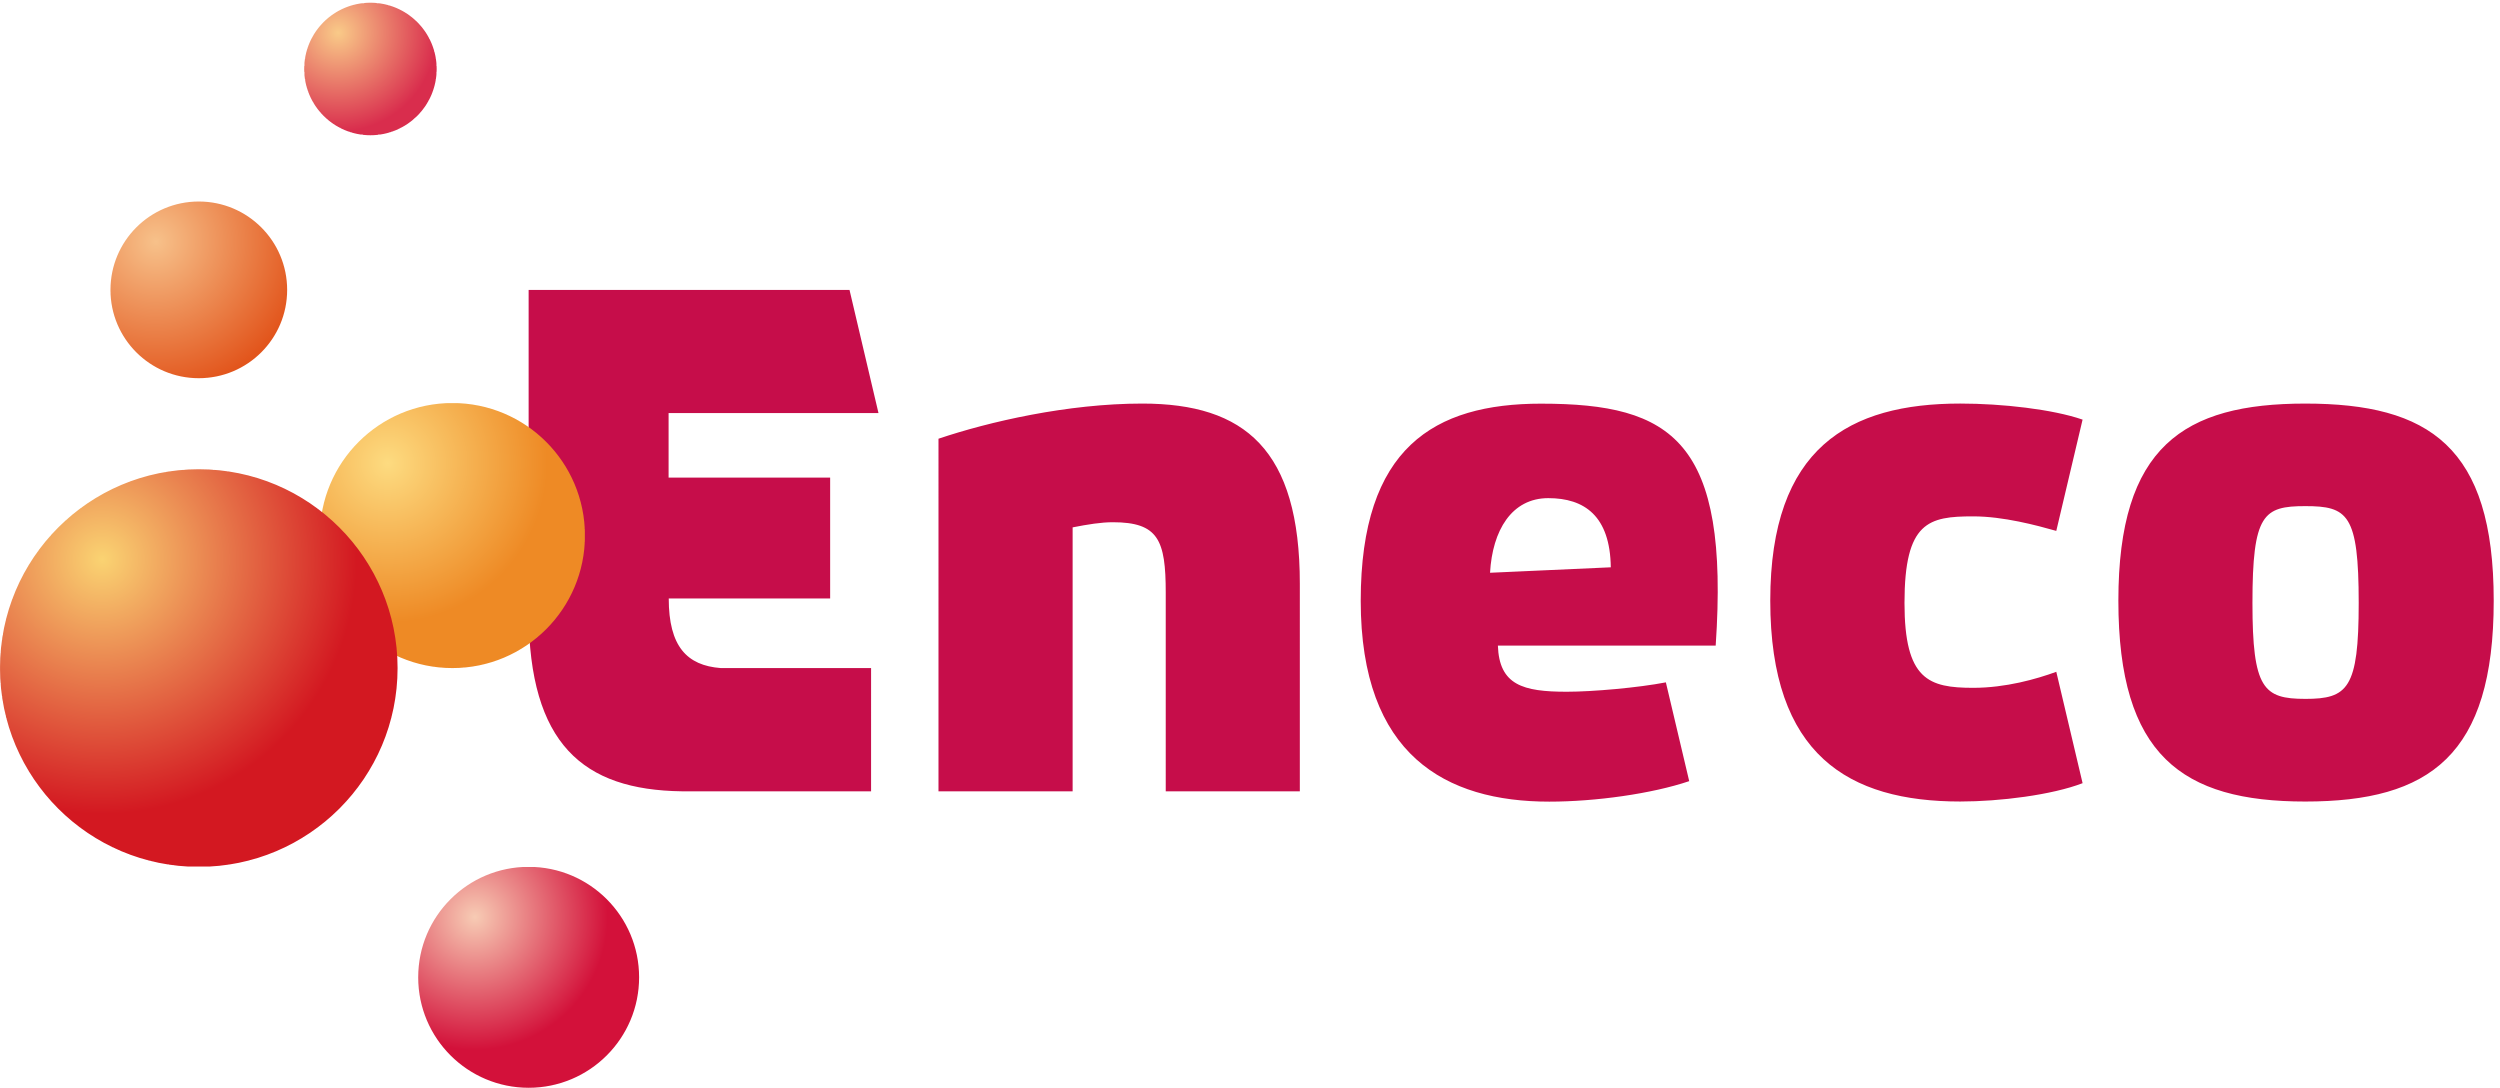
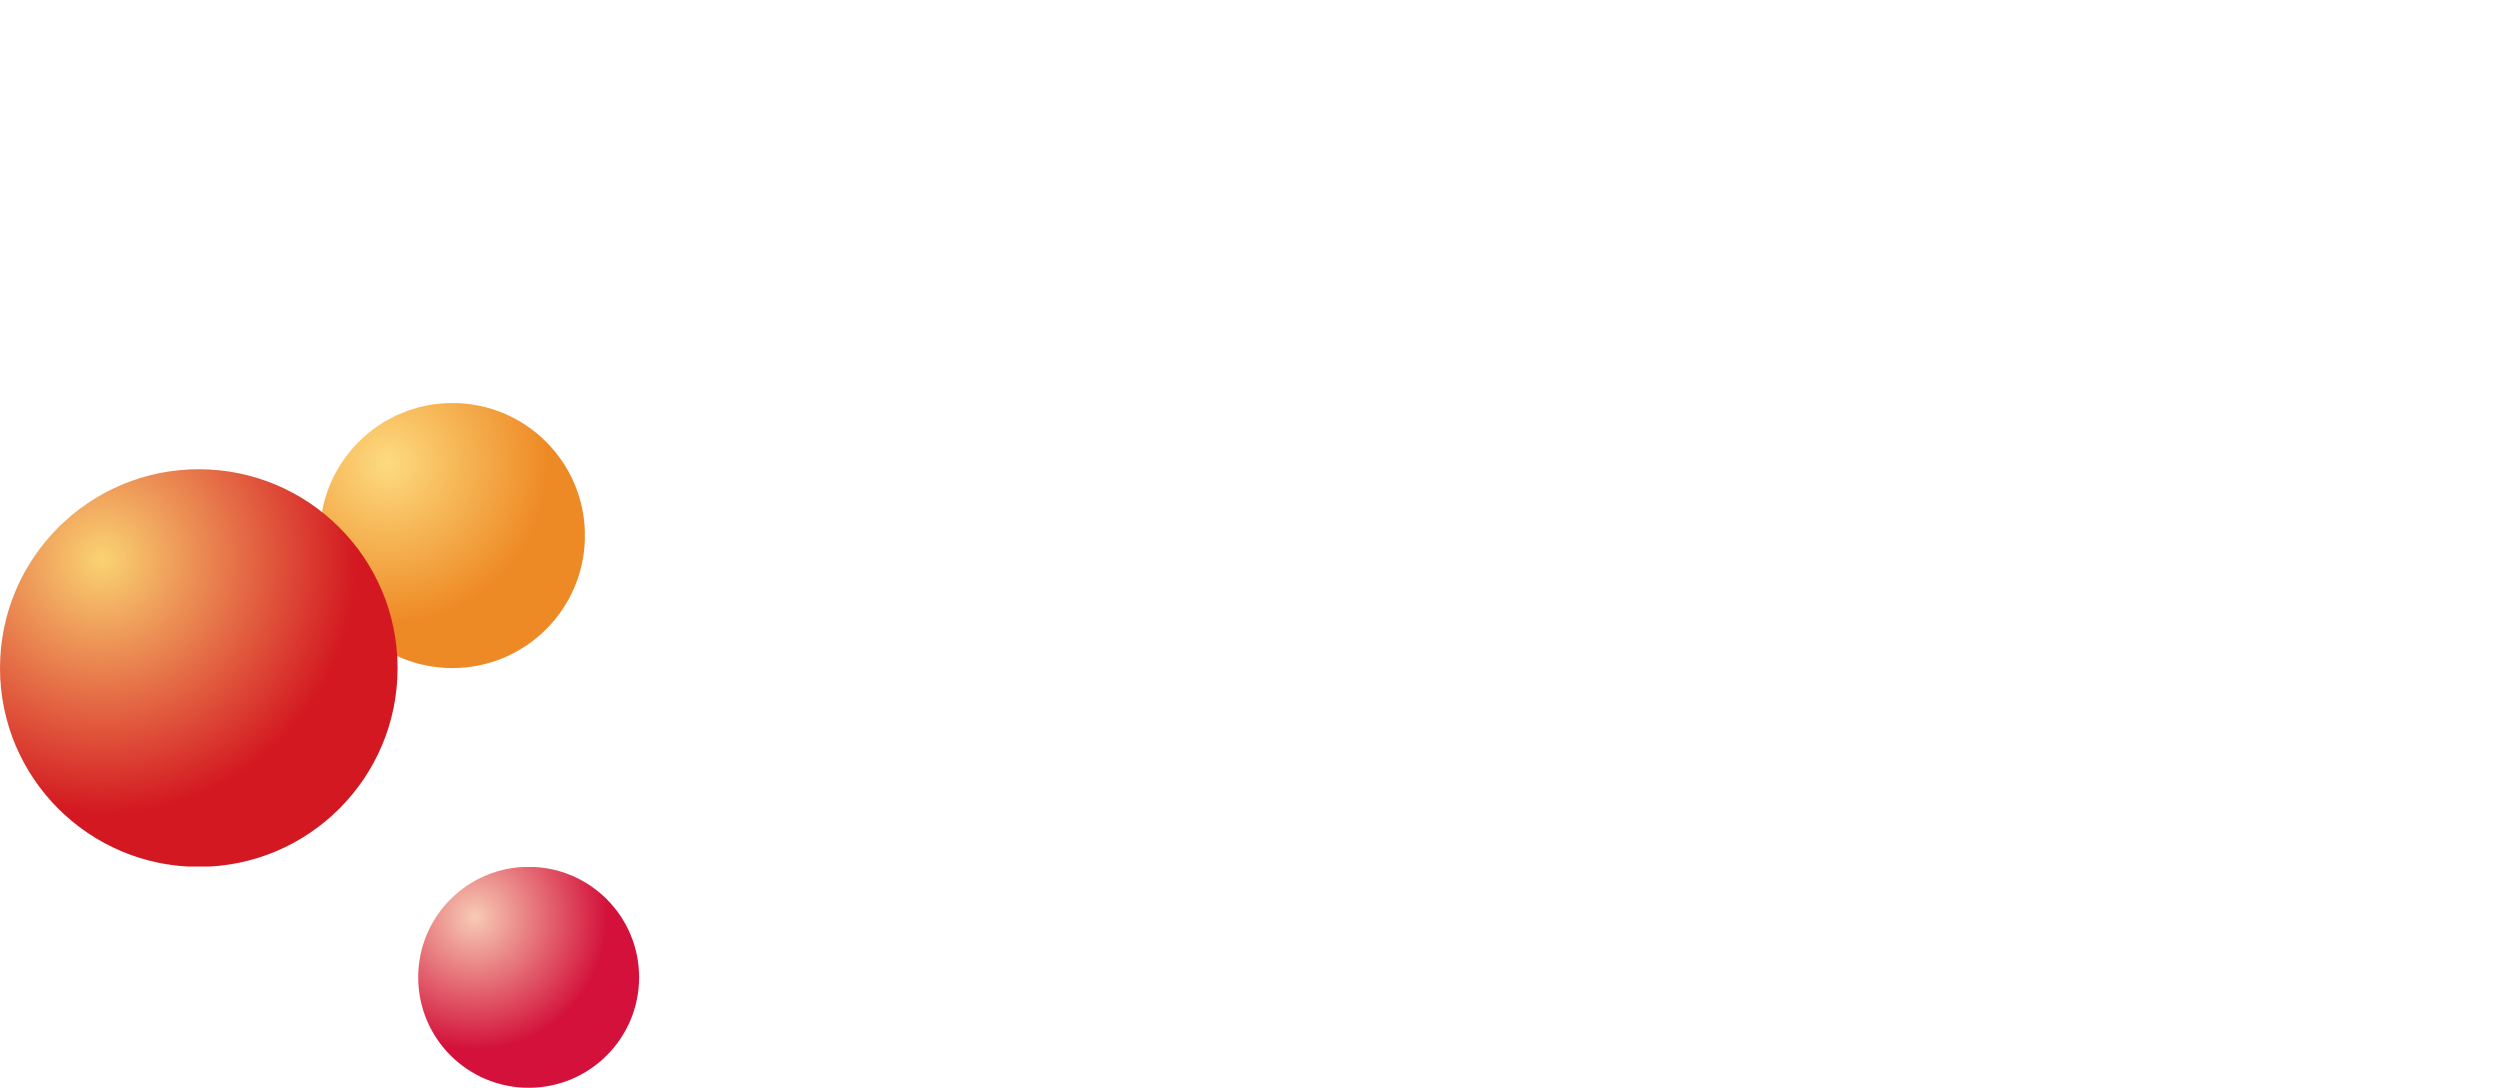
<svg xmlns="http://www.w3.org/2000/svg" width="451.013" height="196.24" viewBox="0 0 451.013 196.24">
  <defs>
    <clipPath id="a">
-       <path d="M0 1471.8V0h3382.56v1471.8" />
-     </clipPath>
+       </clipPath>
    <clipPath id="b">
      <path d="M433.9 749.05c0-99.27 80.5-179.76 179.76-179.76 99.3 0 179.78 80.48 179.78 179.76 0 99.33-80.48 179.77-179.78 179.77-99.25 0-179.75-80.44-179.75-179.78" />
    </clipPath>
    <clipPath id="c">
      <path d="M433.78 928.64H793.3V569.1H433.8" />
    </clipPath>
    <radialGradient id="d" cx="0" cy="0" r="1" spreadMethod="pad" gradientTransform="matrix(306.253 0 0 -306.253 525.952 847.093)" gradientUnits="userSpaceOnUse" fy="0" fx="0">
      <stop offset="0" stop-color="#fddb80" />
      <stop offset=".706" stop-color="#ee8a25" />
      <stop offset="1" stop-color="#ee8a25" />
    </radialGradient>
    <clipPath id="e">
      <path d="M0 569.3c0-148.95 120.75-269.62 269.65-269.62 148.94 0 269.64 120.67 269.64 269.6S418.6 839 269.64 839C120.75 838.97 0 718.2 0 569.27" />
    </clipPath>
    <clipPath id="f">
      <path d="M.07 839.38h539.3v-539.3H.06" />
    </clipPath>
    <radialGradient id="g" cx="0" cy="0" r="1" spreadMethod="pad" gradientTransform="matrix(459.37 0 0 -459.37 138.364 717.054)" gradientUnits="userSpaceOnUse" fy="0" fx="0">
      <stop offset="0" stop-color="#fad372" />
      <stop offset=".754" stop-color="#d31821" />
      <stop offset="1" stop-color="#d31821" />
    </radialGradient>
    <clipPath id="h">
      <path d="M567.26 149.8C567.26 67.07 634.34 0 717.1 0c82.68 0 149.8 67.07 149.8 149.8 0 82.8-67.11 149.88-149.8 149.88-82.76 0-149.84-67.1-149.84-149.88" />
    </clipPath>
    <clipPath id="i">
      <path d="M567.26 299.42H866.9V-.25H567.25" />
    </clipPath>
    <radialGradient id="j" cx="0" cy="0" r="1" spreadMethod="pad" gradientTransform="matrix(255.232 0 0 -255.232 644.116 231.46)" gradientUnits="userSpaceOnUse" fy="0" fx="0">
      <stop offset="0" stop-color="#f7cbb4" />
      <stop offset=".706" stop-color="#d3113a" />
      <stop offset="1" stop-color="#d3113a" />
    </radialGradient>
    <clipPath id="k">
-       <path d="M412.6 1381.93c0-49.66 40.2-89.9 89.86-89.9 49.65 0 89.86 40.24 89.86 89.9 0 49.67-40.2 89.87-89.85 89.87-49.66 0-89.86-40.2-89.86-89.87" />
-     </clipPath>
+       </clipPath>
    <clipPath id="l">
      <path d="M412.57 1471.8H592.3V1292H412.56" />
    </clipPath>
    <radialGradient id="m" cx="0" cy="0" r="1" spreadMethod="pad" gradientTransform="matrix(153.131 0 0 -153.131 458.667 1431.02)" gradientUnits="userSpaceOnUse" fy="0" fx="0">
      <stop offset="0" stop-color="#f9ca88" />
      <stop offset=".877" stop-color="#d92d4d" />
      <stop offset="1" stop-color="#d92d4d" />
    </radialGradient>
    <clipPath id="n">
-       <path d="M149.84 1082.25c0-66.15 53.6-119.77 119.8-119.77 66.26 0 119.86 53.62 119.86 119.77 0 66.24-53.6 119.9-119.85 119.9-66.2 0-119.8-53.66-119.8-119.9" />
-     </clipPath>
+       </clipPath>
    <clipPath id="o">
      <path d="M149.86 1202.18h239.67V962.52H149.86" />
    </clipPath>
    <radialGradient id="p" cx="0" cy="0" r="1" spreadMethod="pad" gradientTransform="matrix(204.121 0 0 -204.121 211.357 1147.81)" gradientUnits="userSpaceOnUse" fy="0" fx="0">
      <stop offset="0" stop-color="#f7c18a" />
      <stop offset="1" stop-color="#e2551c" />
    </radialGradient>
  </defs>
  <g>
    <g>
      <g>
        <g clip-path="url(#a)" transform="matrix(.133 0 0 -.133 0 196.24)">
          <path fill="#c60d4a" d="M3126.93 527.52c-56.78 0-71.64 13.88-71.64 130.07 0 120.55 14.85 131.37 71.63 131.37 57.57 0 72.5-10.82 72.5-131.38 0-116.2-14.93-130.08-72.5-130.08m0 400.56c-165.12 0-253.5-58.45-253.5-267.3 0-209.78 86.28-272.5 253.5-272.5 168.9 0 255.63 62.72 255.63 272.5 0 208.85-87.67 267.3-255.63 267.3M1191.6 915.2l-39.3 167.05H717.05V643.5c.88-176.92 73.38-239.58 207.97-241.37h256.54V569.3H977.6c-45.8 3.54-70.5 29.26-70.5 94.45h218.94v163.9H906.9v87.56zm1485-140.13c40.8 0 85.73-12.1 112.6-19.7l35.67 150.94c-40.7 14.08-109.34 21.78-165.96 21.78-150.33 0-257.67-59.4-257.67-267.3 0-209.78 106.4-272.5 257.68-272.5 53.8 0 124.28 8.85 165.97 24.87l-35.68 151.07c-26.87-9.85-68.64-21.73-112.6-21.73-60.46 0-93.3 10.77-93.3 115.1 0 110.46 32.84 117.47 93.3 117.47m-1127.24 153c-101.4 0-208-24.65-276.38-47.68V402.13h181.96v358.02c20.83 4.08 38.6 6.97 54.44 6.97 61.75 0 71.86-24 71.86-95.6V402.1h181.88V683.6c0 182.06-74.65 244.48-213.76 244.48m471.76-229.5c3.22 57.5 29.35 101.22 79 101.22 48.87 0 83.87-23.96 84.8-93.82zm69.34 229.38c-145.1 0-244.75-59.44-244.75-267.37 0-209.83 115.43-272.47 255.74-272.47 62.67 0 139.12 10.67 189.83 27.8l-31.67 134c-36.97-7.2-99.3-12.73-134.36-12.73-59.6 0-91.64 9.1-93.5 62.62h295.44c18.92 277.63-58.55 328.14-236.72 328.14" />
        </g>
      </g>
      <g>
        <g clip-path="url(#b)" transform="matrix(.133 0 0 -.133 0 196.24)">
          <g clip-path="url(#c)">
            <path fill="url(#d)" d="M599 569v1h-9v1h-7v1h-6v1h-4v1h-4v1h-4v1h-4v1h-3v1h-3v1h-2v1h-3v1h-3v1h-3v1h-2v1h-2v1h-2v1h-2v1h-2v1h-2v1h-2v1h-3v1h-1v1h-2v1h-1v1h-2v1h-2v1h-1v1h-2v1h-2v1h-1v1h-2v1h-1v1h-1v1h-2v1h-1v1h-1v1h-2v1h-1v1h-1v1h-2v1h-1v1h-1v1h-1v1h-1v1h-1v1h-1v1h-1v1h-2v1h-1v1h-1v1h-1v1h-1v1h-1v1h-1v1h-1v1h-1v1h-1v2h-1v1h-1v1h-1v1h-1v1h-1v1h-1v1h-1v2h-1v1h-1v1h-1v2h-1v1h-1v1h-1v2h-1v1h-1v1h-1v2h-1v1h-1v2h-1v1h-1v2h-1v2h-1v1h-1v2h-1v2h-1v1h-1v2h-1v2h-1v2h-1v2h-1v2h-1v3h-1v2h-1v2h-1v2h-1v3h-1v3h-1v3h-1v2h-1v3h-1v4h-1v4h-1v4h-1v4h-1v5h-1v7h-1v6h-1v18h-1v4h1v18h1v7h1v6h1v5h1v4h1v4h1v4h1v4h1v3h1v3h1v2h1v3h1v3h1v2h1v3h1v2h1v2h1v2h1v2h1v2h1v2h1v2h1v2h1v1h1v2h1v1h1v2h1v2h1v1h1v2h1v2h1v1h1v1h1v2h1v1h1v1h1v2h1v1h1v1h1v2h1v1h1v1h1v1h1v1h1v1h1v1h1v2h1v1h1v1h1v1h1v1h1v1h1v1h1v1h1v1h1v1h1v1h1v1h1v1h2v1h1v1h1v1h1v1h1v1h1v1h1v1h2v1h1v1h1v1h2v1h1v1h1v1h2v1h1v1h1v1h2v1h2v1h1v1h2v1h2v1h1v1h2v1h2v1h1v1h2v1h2v1h2v1h3v1h2v1h2v1h2v1h2v1h3v1h2v1h3v1h3v1h3v1h3v1h4v1h3v1h4v1h4v1h6v1h7v1h8v1h34v-1h7v-1h7v-1h6v-1h4v-1h4v-1h4v-1h4v-1h3v-1h2v-1h3v-1h3v-1h3v-1h2v-1h3v-1h2v-1h2v-1h2v-1h2v-1h2v-1h2v-1h2v-1h2v-1h1v-1h2v-1h2v-1h1v-1h2v-1h2v-1h1v-1h2v-1h1v-1h2v-1h1v-1h1v-1h2v-1h1v-1h1v-1h2v-1h1v-1h1v-1h1v-1h1v-1h2v-1h1v-1h1v-1h1v-1h1v-1h1v-1h1v-1h1v-1h1v-1h1v-1h1v-1h1v-1h1v-1h1v-1h1v-1h1v-1h1v-1h1v-1h1v-1h1v-2h1v-1h1v-1h1v-1h1v-2h1v-1h1v-1h1v-2h1v-1h1v-1h1v-2h1v-1h1v-1h1v-2h1v-2h1v-1h1v-2h1v-2h1v-1h1v-2h1v-2h1v-1h1v-2h1v-2h1v-2h1v-3h1v-2h1v-2h1v-2h1v-2h1v-3h1v-3h1v-3h1v-2h1v-3h1v-3h1v-4h1v-4h1v-4h1v-5h1v-6h1v-7h1v-13h1v-18h-1v-13h-1v-7h-1v-6h-1v-5h-1v-4h-1v-4h-1v-3h-1v-4h-1v-3h-1v-2h-1v-3h-1v-3h-1v-3h-1v-2h-1v-2h-1v-2h-1v-2h-1v-2h-1v-2h-1v-3h-1v-2h-1v-1h-1v-2h-1v-2h-1v-1h-1v-2h-1v-2h-1v-1h-1v-2h-1v-2h-1v-1h-1v-1h-1v-2h-1v-1h-1v-1h-1v-2h-1v-1h-1v-1h-1v-2h-1v-1h-1v-1h-1v-1h-1v-1h-1v-2h-1v-1h-1v-1h-1v-1h-1v-1h-1v-1h-1v-1h-1v-1h-1v-1h-1v-1h-1v-1h-1v-1h-1v-1h-1v-1h-1v-1h-1v-1h-1v-1h-1v-1h-2v-1h-1v-1h-1v-1h-1v-1h-1v-1h-2v-1h-1v-1h-1v-1h-2v-1h-1v-1h-1v-1h-2v-1h-1v-1h-1v-1h-2v-1h-2v-1h-1v-1h-2v-1h-2v-1h-1v-1h-2v-1h-1v-1h-2v-1h-2v-1h-2v-1h-2v-1h-2v-1h-2v-1h-3v-1h-2v-1h-2v-1h-3v-1h-2v-1h-3v-1h-3v-1h-3v-1h-3v-1h-4v-1h-4v-1h-4v-1h-3v-1h-7v-1h-6v-1h-10v-1" />
          </g>
        </g>
      </g>
      <g>
        <g clip-path="url(#e)" transform="matrix(.133 0 0 -.133 0 196.24)">
          <g clip-path="url(#f)">
            <path fill="url(#g)" d="M243 300v1h-7v1h-7v1h-7v1h-6v1h-4v1h-4v1h-4v1h-4v1h-4v1h-4v1h-4v1h-2v1h-3v1h-3v1h-3v1h-2v1h-3v1h-3v1h-2v1h-3v1h-2v1h-2v1h-2v1h-2v1h-2v1h-3v1h-2v1h-2v1h-2v1h-2v1h-2v1h-2v1h-1v1h-2v1h-2v1h-1v1h-2v1h-2v1h-1v1h-2v1h-1v1h-2v1h-2v1h-1v1h-2v1h-1v1h-2v1h-1v1h-1v1h-2v1h-1v1h-1v1h-2v1h-1v1h-1v1h-2v1h-1v1h-1v1h-2v1h-1v1h-1v1h-1v1h-1v1h-2v1h-1v1h-1v1h-1v1h-1v1h-1v1h-1v1h-1v1h-1v1h-1v1h-2v1h-1v1h-1v1h-1v1h-1v1h-1v1h-1v1h-1v2h-1v1h-1v1h-1v1h-1v1h-1v1h-1v1h-1v1h-1v1h-1v1h-1v2h-1v1h-1v1h-1v1h-1v1h-1v1h-1v2h-1v1h-1v1h-1v2h-1v1h-1v1h-1v2h-1v1h-1v1h-1v2h-1v1h-1v1h-1v2h-1v1h-1v2h-1v1h-1v2h-1v2h-1v1h-1v2h-1v2h-1v1h-1v2h-1v2h-1v1h-1v2h-1v2h-1v1h-1v2h-1v3h-1v2h-1v2h-1v2h-1v2h-1v2h-1v2h-1v2h-1v2h-1v2h-1v3h-1v3h-1v3h-1v2h-1v3h-1v3h-1v2h-1v3h-1v3h-1v4h-1v4H9v4H8v4H7v4H6v3H5v6H4v6H3v7H2v6H1v12H0v41h1v11h1v7h1v6h1v7h1v5h1v4h1v4h1v4h1v4h1v4h1v3h1v3h1v3h1v3h1v3h1v2h1v3h1v3h1v2h1v3h1v2h1v2h1v3h1v2h1v2h1v2h1v2h1v2h1v2h1v2h1v2h1v2h1v2h1v1h1v2h1v2h1v1h1v2h1v2h1v1h1v2h1v2h1v1h1v2h1v1h1v2h1v1h1v1h1v2h1v1h1v1h1v2h1v1h1v2h1v1h1v1h1v2h1v1h1v1h1v2h1v1h1v1h1v1h1v1h1v1h1v1h1v1h1v1h1v2h1v1h1v1h1v1h1v1h1v1h1v1h1v1h1v1h1v1h1v1h1v1h1v1h1v1h1v1h1v1h1v1h1v1h1v1h1v1h2v1h1v1h1v1h1v1h1v1h1v1h1v1h1v1h1v1h2v1h1v1h1v1h2v1h1v1h1v1h2v1h1v1h2v1h1v1h1v1h2v1h1v1h1v1h2v1h1v1h2v1h1v1h2v1h2v1h1v1h2v1h2v1h1v1h2v1h2v1h1v1h2v1h2v1h2v1h2v1h2v1h2v1h2v1h2v1h2v1h2v1h3v1h2v1h2v1h3v1h2v1h3v1h3v1h2v1h3v1h3v1h3v1h3v1h3v1h4v1h4v1h4v1h4v1h4v1h5v1h7v1h6v1h7v1h12v1h39v-1h13v-1h6v-1h7v-1h6v-1h5v-1h4v-1h4v-1h4v-1h4v-1h4v-1h4v-1h3v-1h2v-1h3v-1h3v-1h3v-1h2v-1h3v-1h3v-1h2v-1h3v-1h2v-1h2v-1h2v-1h2v-1h2v-1h2v-1h2v-1h2v-1h2v-1h2v-1h2v-1h2v-1h2v-1h1v-1h2v-1h2v-1h1v-1h2v-1h2v-1h1v-1h2v-1h1v-1h2v-1h2v-1h1v-1h1v-1h2v-1h1v-1h1v-1h2v-1h1v-1h1v-1h2v-1h1v-1h1v-1h2v-1h1v-1h2v-1h1v-1h1v-1h1v-1h1v-1h1v-1h1v-1h2v-1h1v-1h1v-1h1v-1h1v-1h1v-1h1v-1h1v-1h1v-1h1v-1h2v-1h1v-1h1v-1h1v-1h1v-1h1v-2h1v-1h1v-1h1v-1h1v-1h1v-1h1v-1h1v-1h1v-1h1v-1h1v-2h1v-1h1v-1h1v-1h1v-1h1v-1h1v-2h1v-1h1v-1h1v-2h1v-1h1v-1h1v-2h1v-1h1v-1h1v-2h1v-1h1v-1h1v-2h1v-1h1v-2h1v-1h1v-2h1v-2h1v-1h1v-2h1v-2h1v-1h1v-2h1v-2h1v-1h1v-2h1v-1h1v-2h1v-2h1v-2h1v-2h1v-3h1v-2h1v-2h1v-2h1v-2h1v-2h1v-2h1v-2h1v-3h1v-2h1v-3h1v-3h1v-3h1v-2h1v-3h1v-3h1v-3h1v-3h1v-4h1v-4h1v-4h1v-4h1v-4h1v-4h1v-7h1v-6h1v-7h1v-8h1v-19h1v-13h-1v-20h-1v-8h-1v-6h-1v-7h-1v-6h-1v-5h-1v-4h-1v-3h-1v-4h-1v-4h-1v-4h-1v-4h-1v-3h-1v-2h-1v-3h-1v-3h-1v-3h-1v-2h-1v-3h-1v-3h-1v-2h-1v-2h-1v-3h-1v-2h-1v-2h-1v-2h-1v-2h-1v-2h-1v-2h-1v-2h-1v-2h-1v-2h-1v-2h-1v-2h-1v-1h-1v-2h-1v-2h-1v-1h-1v-2h-1v-1h-1v-2h-1v-2h-1v-1h-1v-2h-1v-2h-1v-1h-1v-2h-1v-1h-1v-1h-1v-2h-1v-1h-1v-1h-1v-2h-1v-1h-1v-1h-1v-2h-1v-1h-1v-1h-1v-2h-1v-1h-1v-1h-1v-2h-1v-1h-1v-1h-1v-1h-1v-1h-1v-1h-1v-1h-1v-1h-1v-1h-1v-1h-1v-2h-1v-1h-1v-1h-1v-1h-1v-1h-1v-1h-1v-1h-1v-1h-1v-1h-1v-1h-1v-1h-1v-1h-1v-1h-1v-1h-1v-1h-2v-1h-1v-1h-1v-1h-1v-1h-1v-1h-1v-1h-1v-1h-1v-1h-1v-1h-1v-1h-2v-1h-1v-1h-1v-1h-2v-1h-1v-1h-1v-1h-2v-1h-1v-1h-1v-1h-2v-1h-1v-1h-1v-1h-2v-1h-1v-1h-1v-1h-2v-1h-1v-1h-2v-1h-2v-1h-1v-1h-2v-1h-2v-1h-1v-1h-2v-1h-1v-1h-2v-1h-2v-1h-1v-1h-2v-1h-2v-1h-2v-1h-2v-1h-2v-1h-2v-1h-2v-1h-2v-1h-2v-1h-2v-1h-2v-1h-3v-1h-2v-1h-2v-1h-3v-1h-3v-1h-2v-1h-3v-1h-3v-1h-3v-1h-2v-1h-3v-1h-4v-1h-4v-1h-4v-1h-3v-1h-4v-1h-4v-1h-5v-1h-6v-1h-7v-1h-6v-1h-8v-1" />
          </g>
        </g>
      </g>
      <g>
        <g clip-path="url(#h)" transform="matrix(.133 0 0 -.133 0 196.24)">
          <g clip-path="url(#i)">
            <path fill="url(#j)" d="M700 0v1h-7v1h-6v1h-4v1h-4v1h-4v1h-4v1h-2v1h-3v1h-3v1h-3v1h-2v1h-2v1h-2v1h-2v1h-3v1h-2v1h-2v1h-1v1h-2v1h-2v1h-1v1h-2v1h-2v1h-1v1h-2v1h-1v1h-1v1h-2v1h-1v1h-1v1h-2v1h-1v1h-1v1h-2v1h-1v1h-1v1h-1v1h-1v1h-1v1h-1v1h-1v1h-1v1h-1v1h-1v1h-1v1h-1v1h-1v1h-1v1h-1v1h-1v1h-1v1h-1v1h-1v2h-1v1h-1v1h-1v2h-1v1h-1v1h-1v2h-1v1h-1v1h-1v2h-1v2h-1v1h-1v2h-1v2h-1v1h-1v2h-1v2h-1v2h-1v2h-1v2h-1v2h-1v2h-1v2h-1v3h-1v3h-1v2h-1v3h-1v3h-1v4h-1v4h-1v3h-1v5h-1v7h-1v7h-1v30h1v7h1v6h1v5h1v4h1v4h1v4h1v3h1v2h1v3h1v3h1v3h1v2h1v2h1v2h1v2h1v2h1v2h1v2h1v1h1v2h1v2h1v1h1v2h1v2h1v1h1v2h1v1h1v1h1v2h1v1h1v1h1v2h1v1h1v1h1v1h1v1h1v2h1v1h1v1h1v1h1v1h1v1h1v1h1v1h1v1h1v1h1v1h1v1h1v1h1v1h2v1h1v1h1v1h1v1h1v1h2v1h1v1h1v1h2v1h1v1h1v1h2v1h1v1h2v1h2v1h1v1h2v1h2v1h1v1h2v1h2v1h2v1h2v1h2v1h2v1h3v1h2v1h3v1h3v1h2v1h3v1h4v1h4v1h4v1h5v1h6v1h8v1h28v-1h8v-1h6v-1h5v-1h4v-1h4v-1h4v-1h3v-1h2v-1h3v-1h3v-1h3v-1h2v-1h2v-1h2v-1h2v-1h2v-1h2v-1h2v-1h2v-1h1v-1h2v-1h2v-1h1v-1h2v-1h1v-1h2v-1h1v-1h1v-1h2v-1h1v-1h1v-1h2v-1h1v-1h1v-1h1v-1h2v-1h1v-1h1v-1h1v-1h1v-1h1v-1h1v-1h1v-1h1v-1h1v-1h1v-1h1v-1h1v-1h1v-1h1v-1h1v-2h1v-1h1v-1h1v-1h1v-1h1v-2h1v-1h1v-1h1v-2h1v-1h1v-2h1v-1h1v-2h1v-1h1v-2h1v-2h1v-1h1v-2h1v-2h1v-2h1v-2h1v-2h1v-2h1v-2h1v-2h1v-3h1v-3h1v-2h1v-3h1v-3h1v-3h1v-4h1v-4h1v-4h1v-7h1v-7h1v-33h-1v-6h-1v-7h-1v-4h-1v-4h-1v-4h-1v-4h-1v-2h-1v-3h-1v-3h-1v-3h-1v-2h-1v-2h-1v-2h-1v-2h-1v-3h-1v-2h-1v-2h-1v-1h-1v-2h-1v-2h-1v-1h-1v-2h-1v-2h-1v-1h-1v-2h-1v-1h-1v-2h-1v-1h-1v-1h-1v-2h-1v-1h-1v-1h-1v-2h-1v-1h-1v-1h-1v-1h-1v-1h-1v-1h-1v-1h-1v-1h-1v-1h-1v-2h-1v-1h-1v-1h-2v-1h-1v-1h-1v-1h-1v-1h-1v-1h-1v-1h-1v-1h-1v-1h-1v-1h-2v-1h-1v-1h-1v-1h-2v-1h-1v-1h-1v-1h-2v-1h-1v-1h-2v-1h-1v-1h-2v-1h-2v-1h-1v-1h-2v-1h-2v-1h-1v-1h-2v-1h-2v-1h-2v-1h-2v-1h-3v-1h-2v-1h-2v-1h-3V9h-3V8h-2V7h-3V6h-4V5h-4V4h-4V3h-4V2h-6V1h-7V0" />
          </g>
        </g>
      </g>
      <g>
        <g clip-path="url(#k)" transform="matrix(.133 0 0 -.133 0 196.24)">
          <g clip-path="url(#l)">
            <path fill="url(#m)" d="M492 1292v1h-9v1h-3v1h-3v1h-3v1h-4v1h-3v1h-2v1h-2v1h-1v1h-2v1h-2v1h-2v1h-2v1h-2v1h-1v1h-1v1h-1v1h-2v1h-1v1h-1v1h-1v1h-2v1h-1v1h-1v1h-1v1h-1v1h-1v1h-1v1h-1v2h-1v1h-1v1h-1v1h-1v1h-1v2h-1v1h-1v1h-1v2h-1v2h-1v2h-1v1h-1v2h-1v2h-1v2h-1v2h-1v3h-1v3h-1v3h-1v3h-1v3h-1v7h-1v10h-1v8h1v10h1v6h1v4h1v3h1v3h1v3h1v3h1v2h1v2h1v2h1v1h1v2h1v2h1v2h1v2h1v1h1v1h1v1h1v2h1v1h1v1h1v1h1v1h1v2h1v1h1v1h1v1h1v1h1v1h2v1h1v1h1v1h1v1h2v1h1v1h1v1h1v1h2v1h2v1h1v1h2v1h2v1h2v1h2v1h2v1h2v1h3v1h3v1h3v1h4v1h3v1h10v1h17v-1h10v-1h3v-1h3v-1h4v-1h3v-1h3v-1h2v-1h2v-1h2v-1h2v-1h2v-1h2v-1h1v-1h2v-1h2v-1h1v-1h1v-1h1v-1h2v-1h1v-1h1v-1h1v-1h1v-1h2v-1h1v-1h1v-1h1v-1h1v-2h1v-1h1v-1h1v-1h1v-1h1v-2h1v-1h1v-1h1v-1h1v-2h1v-2h1v-2h1v-2h1v-2h1v-1h1v-2h1v-2h1v-3h1v-3h1v-3h1v-4h1v-3h1v-6h1v-10h1v-8h-1v-10h-1v-6h-1v-4h-1v-3h-1v-3h-1v-3h-1v-3h-1v-2h-1v-2h-1v-2h-1v-1h-1v-2h-1v-2h-1v-2h-1v-2h-1v-1h-1v-1h-1v-1h-1v-2h-1v-1h-1v-1h-1v-1h-1v-2h-1v-1h-1v-1h-1v-1h-1v-1h-1v-1h-1v-1h-2v-1h-1v-1h-1v-1h-1v-1h-1v-1h-2v-1h-1v-1h-1v-1h-1v-1h-2v-1h-2v-1h-2v-1h-2v-1h-2v-1h-2v-1h-1v-1h-2v-1h-4v-1h-3v-1h-3v-1h-3v-1h-3v-1h-9v-1" />
          </g>
        </g>
      </g>
      <g>
        <g clip-path="url(#n)" transform="matrix(.133 0 0 -.133 0 196.24)">
          <g clip-path="url(#o)">
            <path fill="url(#p)" d="M259 962v1h-8v1h-6v1h-4v1h-4v1h-4v1h-3v1h-2v1h-3v1h-3v1h-2v1h-2v1h-2v1h-2v1h-2v1h-2v1h-1v1h-2v1h-2v1h-1v1h-2v1h-1v1h-2v1h-1v1h-1v1h-2v1h-1v1h-1v1h-1v1h-1v1h-2v1h-1v1h-1v1h-1v1h-1v1h-1v1h-1v1h-1v1h-1v1h-1v1h-1v2h-1v1h-1v1h-1v1h-1v1h-1v2h-1v1h-1v2h-1v1h-1v1h-1v2h-1v2h-1v1h-1v2h-1v1h-1v2h-1v2h-1v2h-1v2h-1v3h-1v2h-1v3h-1v2h-1v3h-1v3h-1v4h-1v4h-1v4h-1v7h-1v13h-1v7h1v13h1v6h1v5h1v4h1v4h1v3h1v2h1v3h1v3h1v2h1v2h1v2h1v2h1v2h1v2h1v2h1v1h1v2h1v2h1v1h1v2h1v1h1v1h1v2h1v1h1v1h1v2h1v1h1v1h1v1h1v1h1v1h1v1h1v2h1v1h1v1h2v1h1v1h1v1h1v1h1v1h1v1h1v1h2v1h1v1h1v1h2v1h1v1h1v1h2v1h1v1h2v1h2v1h1v1h2v1h2v1h2v1h2v1h2v1h2v1h2v1h3v1h3v1h2v1h3v1h4v1h4v1h5v1h7v1h12v1h7v-1h13v-1h6v-1h5v-1h4v-1h4v-1h3v-1h3v-1h2v-1h3v-1h2v-1h2v-1h2v-1h3v-1h2v-1h1v-1h2v-1h2v-1h1v-1h2v-1h2v-1h1v-1h1v-1h2v-1h1v-1h1v-1h2v-1h1v-1h1v-1h1v-1h1v-1h2v-1h1v-1h1v-1h1v-1h1v-1h1v-1h1v-1h1v-1h1v-2h1v-1h1v-1h1v-1h1v-1h1v-1h1v-2h1v-1h1v-1h1v-2h1v-1h1v-2h1v-1h1v-2h1v-2h1v-1h1v-2h1v-2h1v-2h1v-2h1v-2h1v-2h1v-3h1v-3h1v-3h1v-2h1v-4h1v-4h1v-4h1v-6h1v-8h1v-21h-1v-8h-1v-7h-1v-4h-1v-3h-1v-4h-1v-3h-1v-3h-1v-2h-1v-3h-1v-2h-1v-2h-1v-2h-1v-2h-1v-2h-1v-2h-1v-2h-1v-1h-1v-2h-1v-2h-1v-1h-1v-2h-1v-1h-1v-1h-1v-2h-1v-1h-1v-1h-1v-2h-1v-1h-1v-1h-1v-1h-1v-1h-1v-1h-1v-1h-1v-1h-1v-1h-1v-1h-1v-1h-1v-1h-1v-1h-1v-1h-1v-1h-1v-1h-1v-1h-2v-1h-1v-1h-1v-1h-2v-1h-1v-1h-1v-1h-2v-1h-1v-1h-2v-1h-2v-1h-1v-1h-2v-1h-2v-1h-2v-1h-2v-1h-2v-1h-2v-1h-2v-1h-3v-1h-2v-1h-3v-1h-3v-1h-4v-1h-3v-1h-4v-1h-7v-1h-8v-1" />
          </g>
        </g>
      </g>
    </g>
  </g>
</svg>